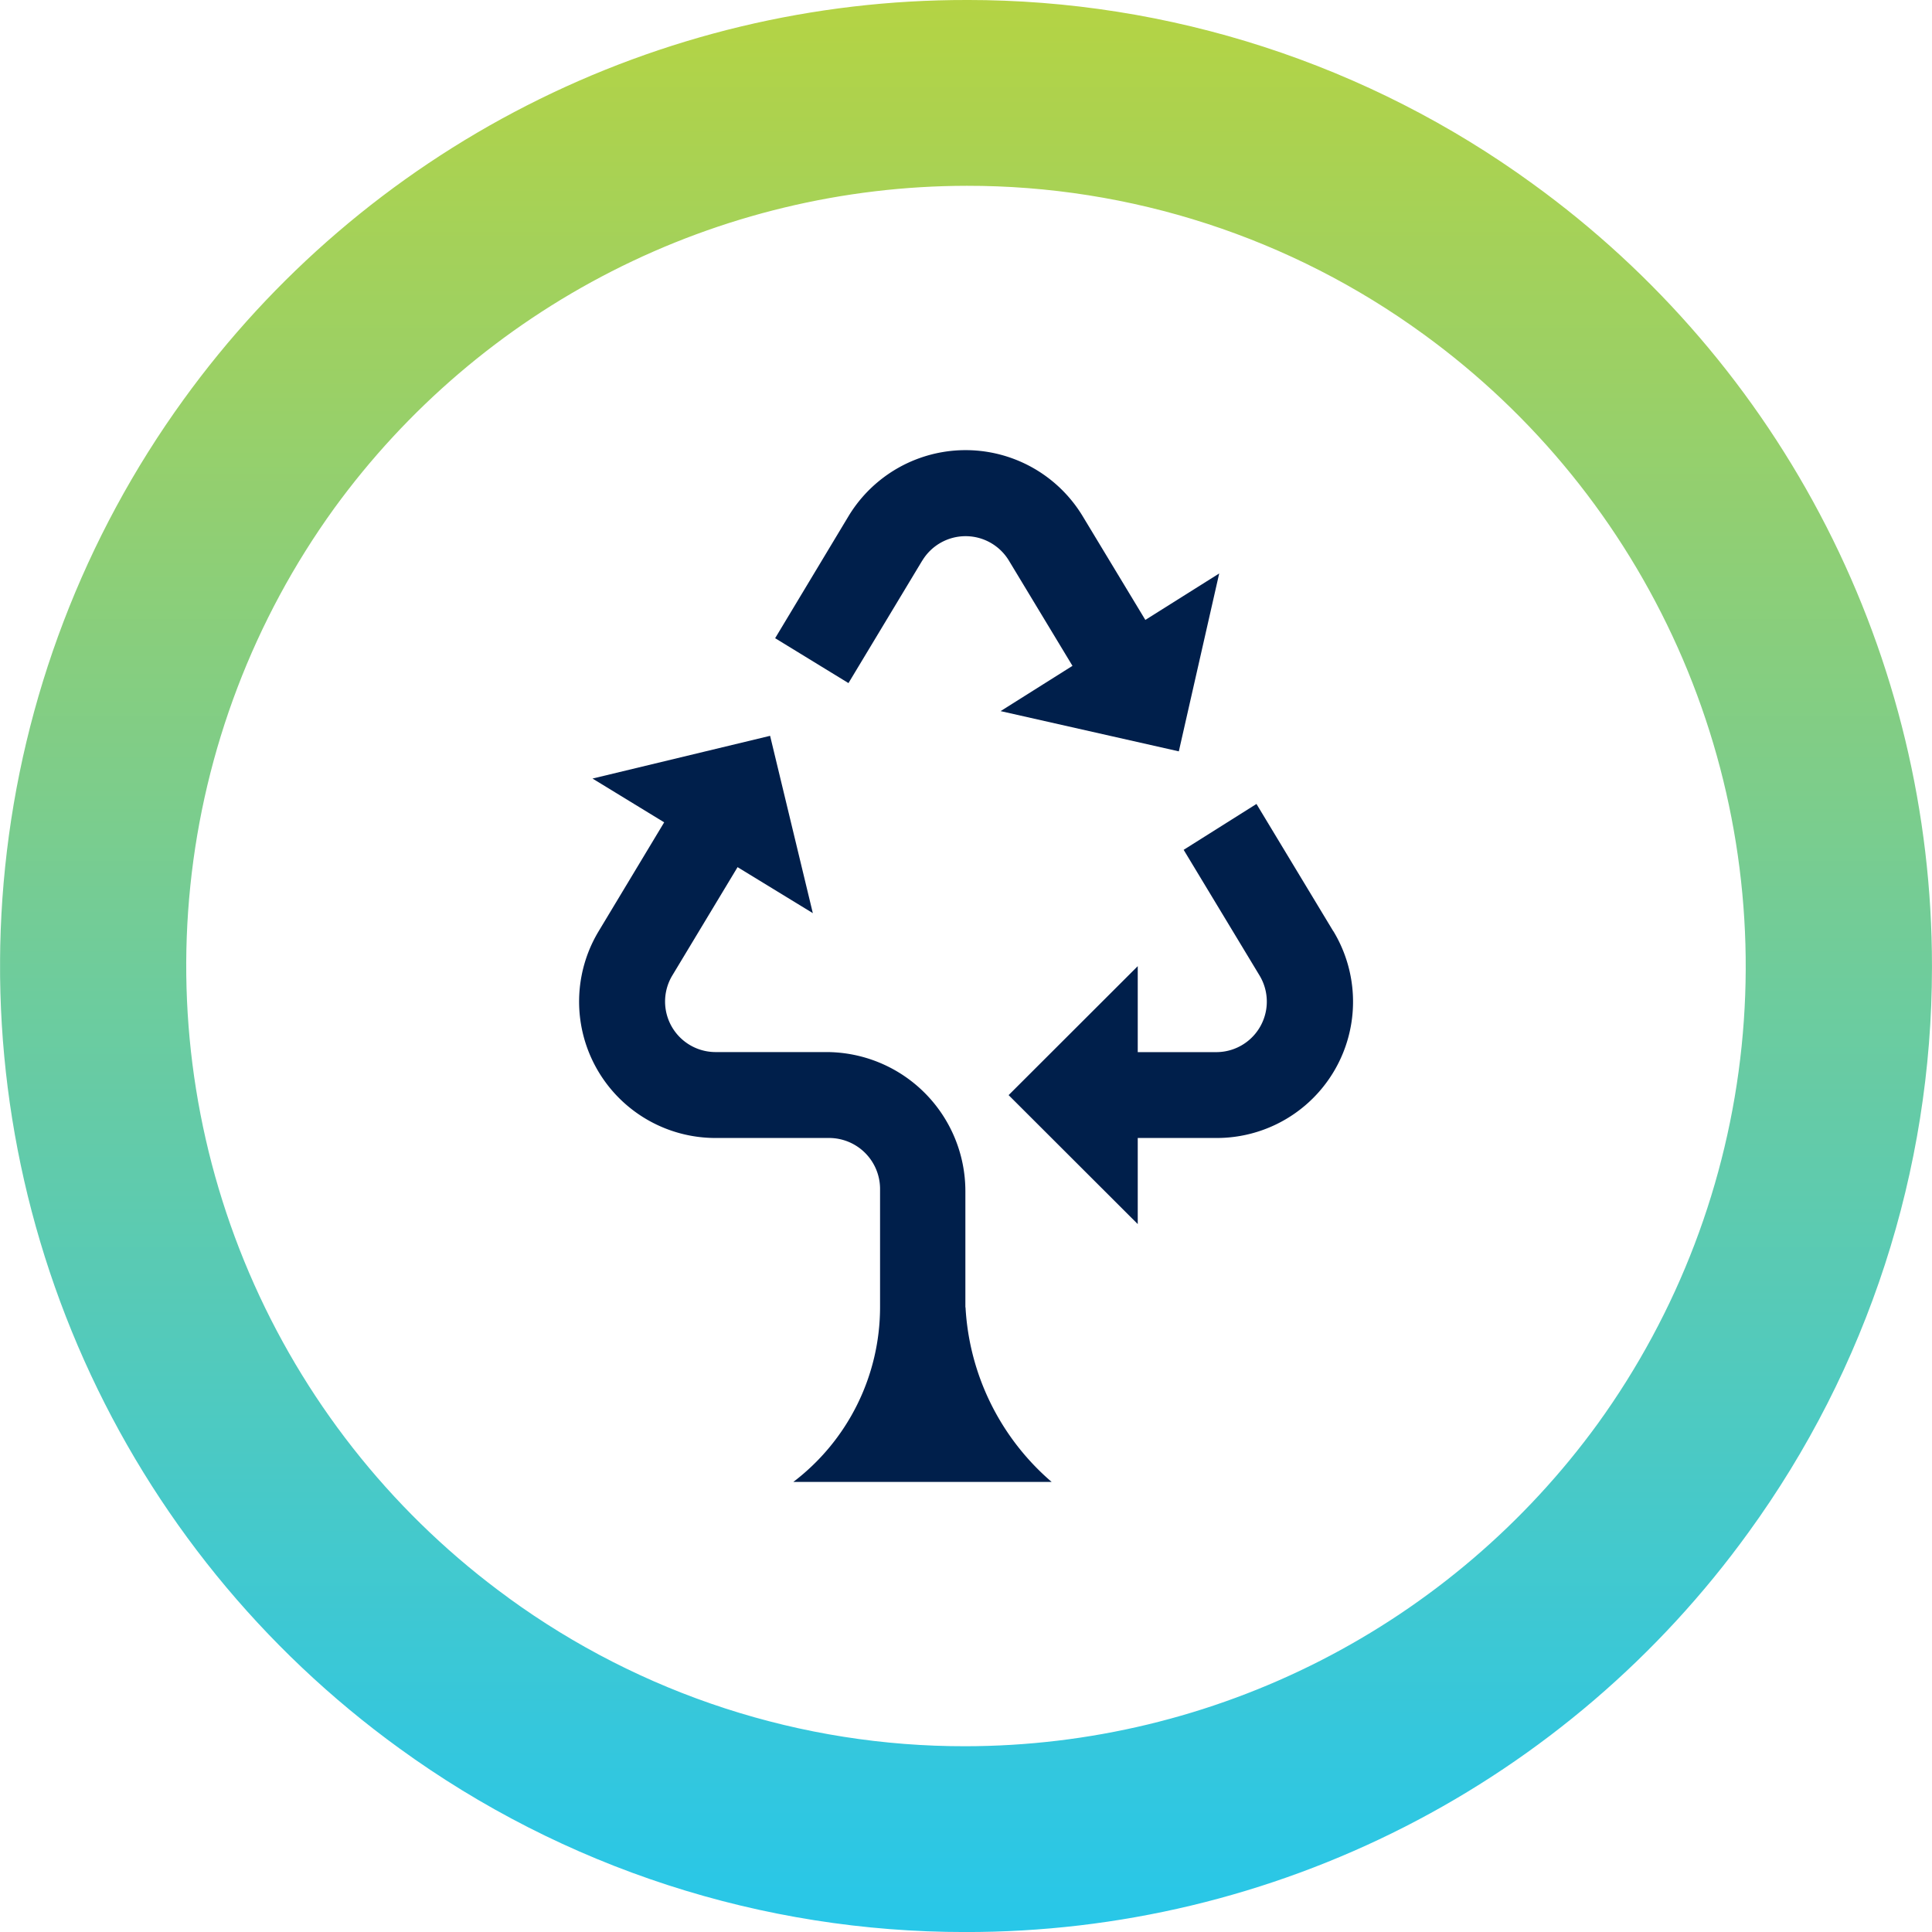
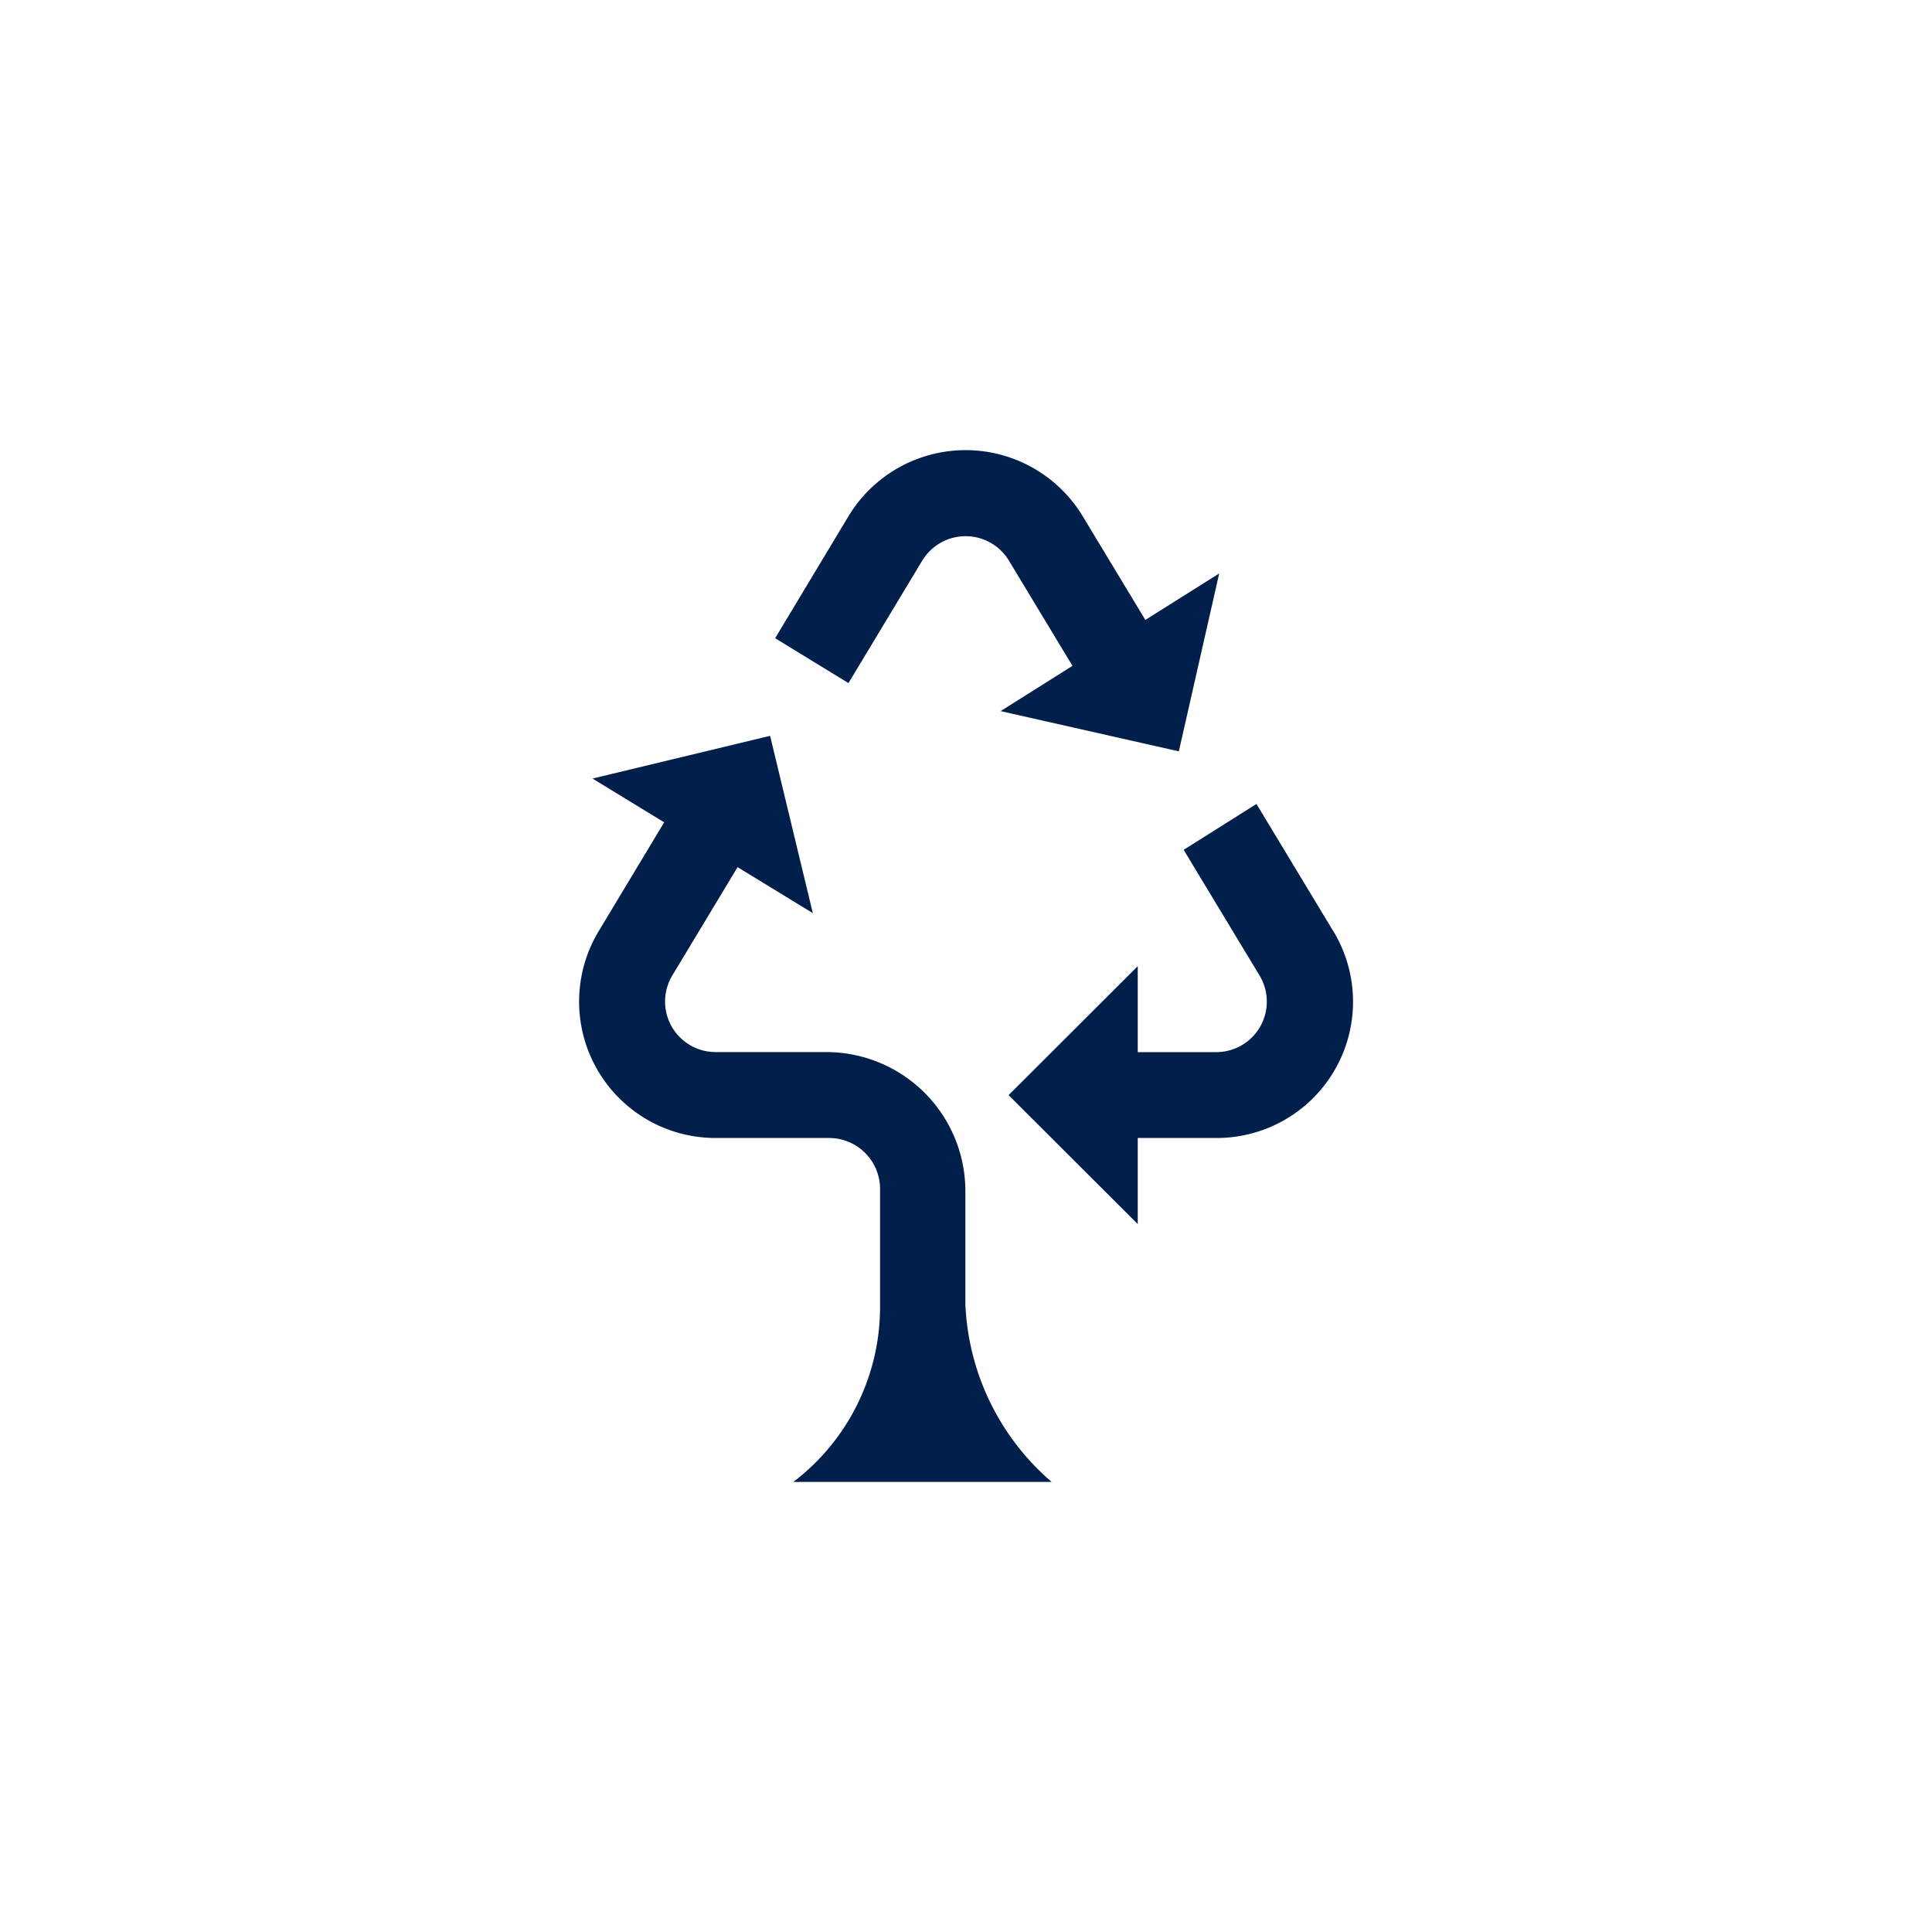
<svg xmlns="http://www.w3.org/2000/svg" width="103.983" height="103.985" viewBox="0 0 103.983 103.985">
  <defs>
    <clipPath id="clip-path">
-       <path id="Tracciato_213" data-name="Tracciato 213" d="M52.036-103.985A51.93,51.93,0,0,0,9.88-82.479h0A51.989,51.989,0,0,0,21.5-9.882h0A51.757,51.757,0,0,0,51.952,0h0A51.915,51.915,0,0,0,94.1-21.5h0a51.755,51.755,0,0,0,9.881-30.406h0v-.1a51.925,51.925,0,0,0-21.507-42.1h0a51.73,51.73,0,0,0-30.437-9.88h0Zm-24.666,86a42.035,42.035,0,0,1-9.389-58.632h0A42.151,42.151,0,0,1,52.036-93.985h0A41.654,41.654,0,0,1,76.612-86h0A42.038,42.038,0,0,1,86-27.367h0A42.14,42.14,0,0,1,51.952-10h0A41.673,41.673,0,0,1,27.37-17.982" fill="none" />
-     </clipPath>
+       </clipPath>
    <linearGradient id="linear-gradient" x1="-0.001" y1="0.437" x2="0.992" y2="0.437" gradientUnits="objectBoundingBox">
      <stop offset="0" stop-color="#b5d343" />
      <stop offset="0.1" stop-color="#a8d254" />
      <stop offset="0.2" stop-color="#9bd065" />
      <stop offset="0.3" stop-color="#8dcf77" />
      <stop offset="0.4" stop-color="#7fcd88" />
      <stop offset="0.5" stop-color="#70cc9a" />
      <stop offset="0.6" stop-color="#62cbaa" />
      <stop offset="0.7" stop-color="#53cabb" />
      <stop offset="0.8" stop-color="#44c9cc" />
      <stop offset="0.9" stop-color="#35c7dc" />
      <stop offset="1" stop-color="#28c7e8" />
    </linearGradient>
  </defs>
  <g id="Raggruppa_12574" data-name="Raggruppa 12574" transform="translate(-749 -6316)">
    <g id="Raggruppa_224" data-name="Raggruppa 224" transform="translate(-304 1871)">
      <g id="Raggruppa_205" data-name="Raggruppa 205" transform="translate(1053 4548.985)">
        <g id="Raggruppa_204" data-name="Raggruppa 204" clip-path="url(#clip-path)">
          <g id="Raggruppa_203" data-name="Raggruppa 203" transform="translate(58.504 -104.107) rotate(90)">
            <path id="Tracciato_212" data-name="Tracciato 212" d="M.122,58.5V-45.479H104.107V58.5Z" fill="url(#linear-gradient)" />
          </g>
        </g>
      </g>
    </g>
    <path id="iconmonstr-recycling-10" d="M23.8,46.135a13.343,13.343,0,0,0,4.634,9.394h-13.9A11.827,11.827,0,0,0,19.2,46.135v-6.4a2.745,2.745,0,0,0-2.746-2.716H10.355a7.341,7.341,0,0,1-6.3-11.129L7.581,20.03,3.724,17.674l9.558-2.3,2.3,9.544-4.051-2.476-3.512,5.83a2.72,2.72,0,0,0,2.33,4.123H16.3a7.488,7.488,0,0,1,7.492,7.482v6.254ZM21.472,5.946a2.723,2.723,0,0,1,4.664,0l3.42,5.662-3.868,2.436L35.28,16.21l2.173-9.574-3.975,2.5L30.107,3.556a7.363,7.363,0,0,0-12.607,0L13.553,10.12,17.5,12.536l3.968-6.589ZM43.589,25.883l-4.13-6.842L35.54,21.51l4.084,6.763a2.719,2.719,0,0,1-2.33,4.125H33.069V27.771l-6.95,6.941,6.95,6.941V37.019h4.225a7.334,7.334,0,0,0,6.3-11.136Z" transform="translate(777.166 6340.229)" fill="#001f4b" />
  </g>
</svg>